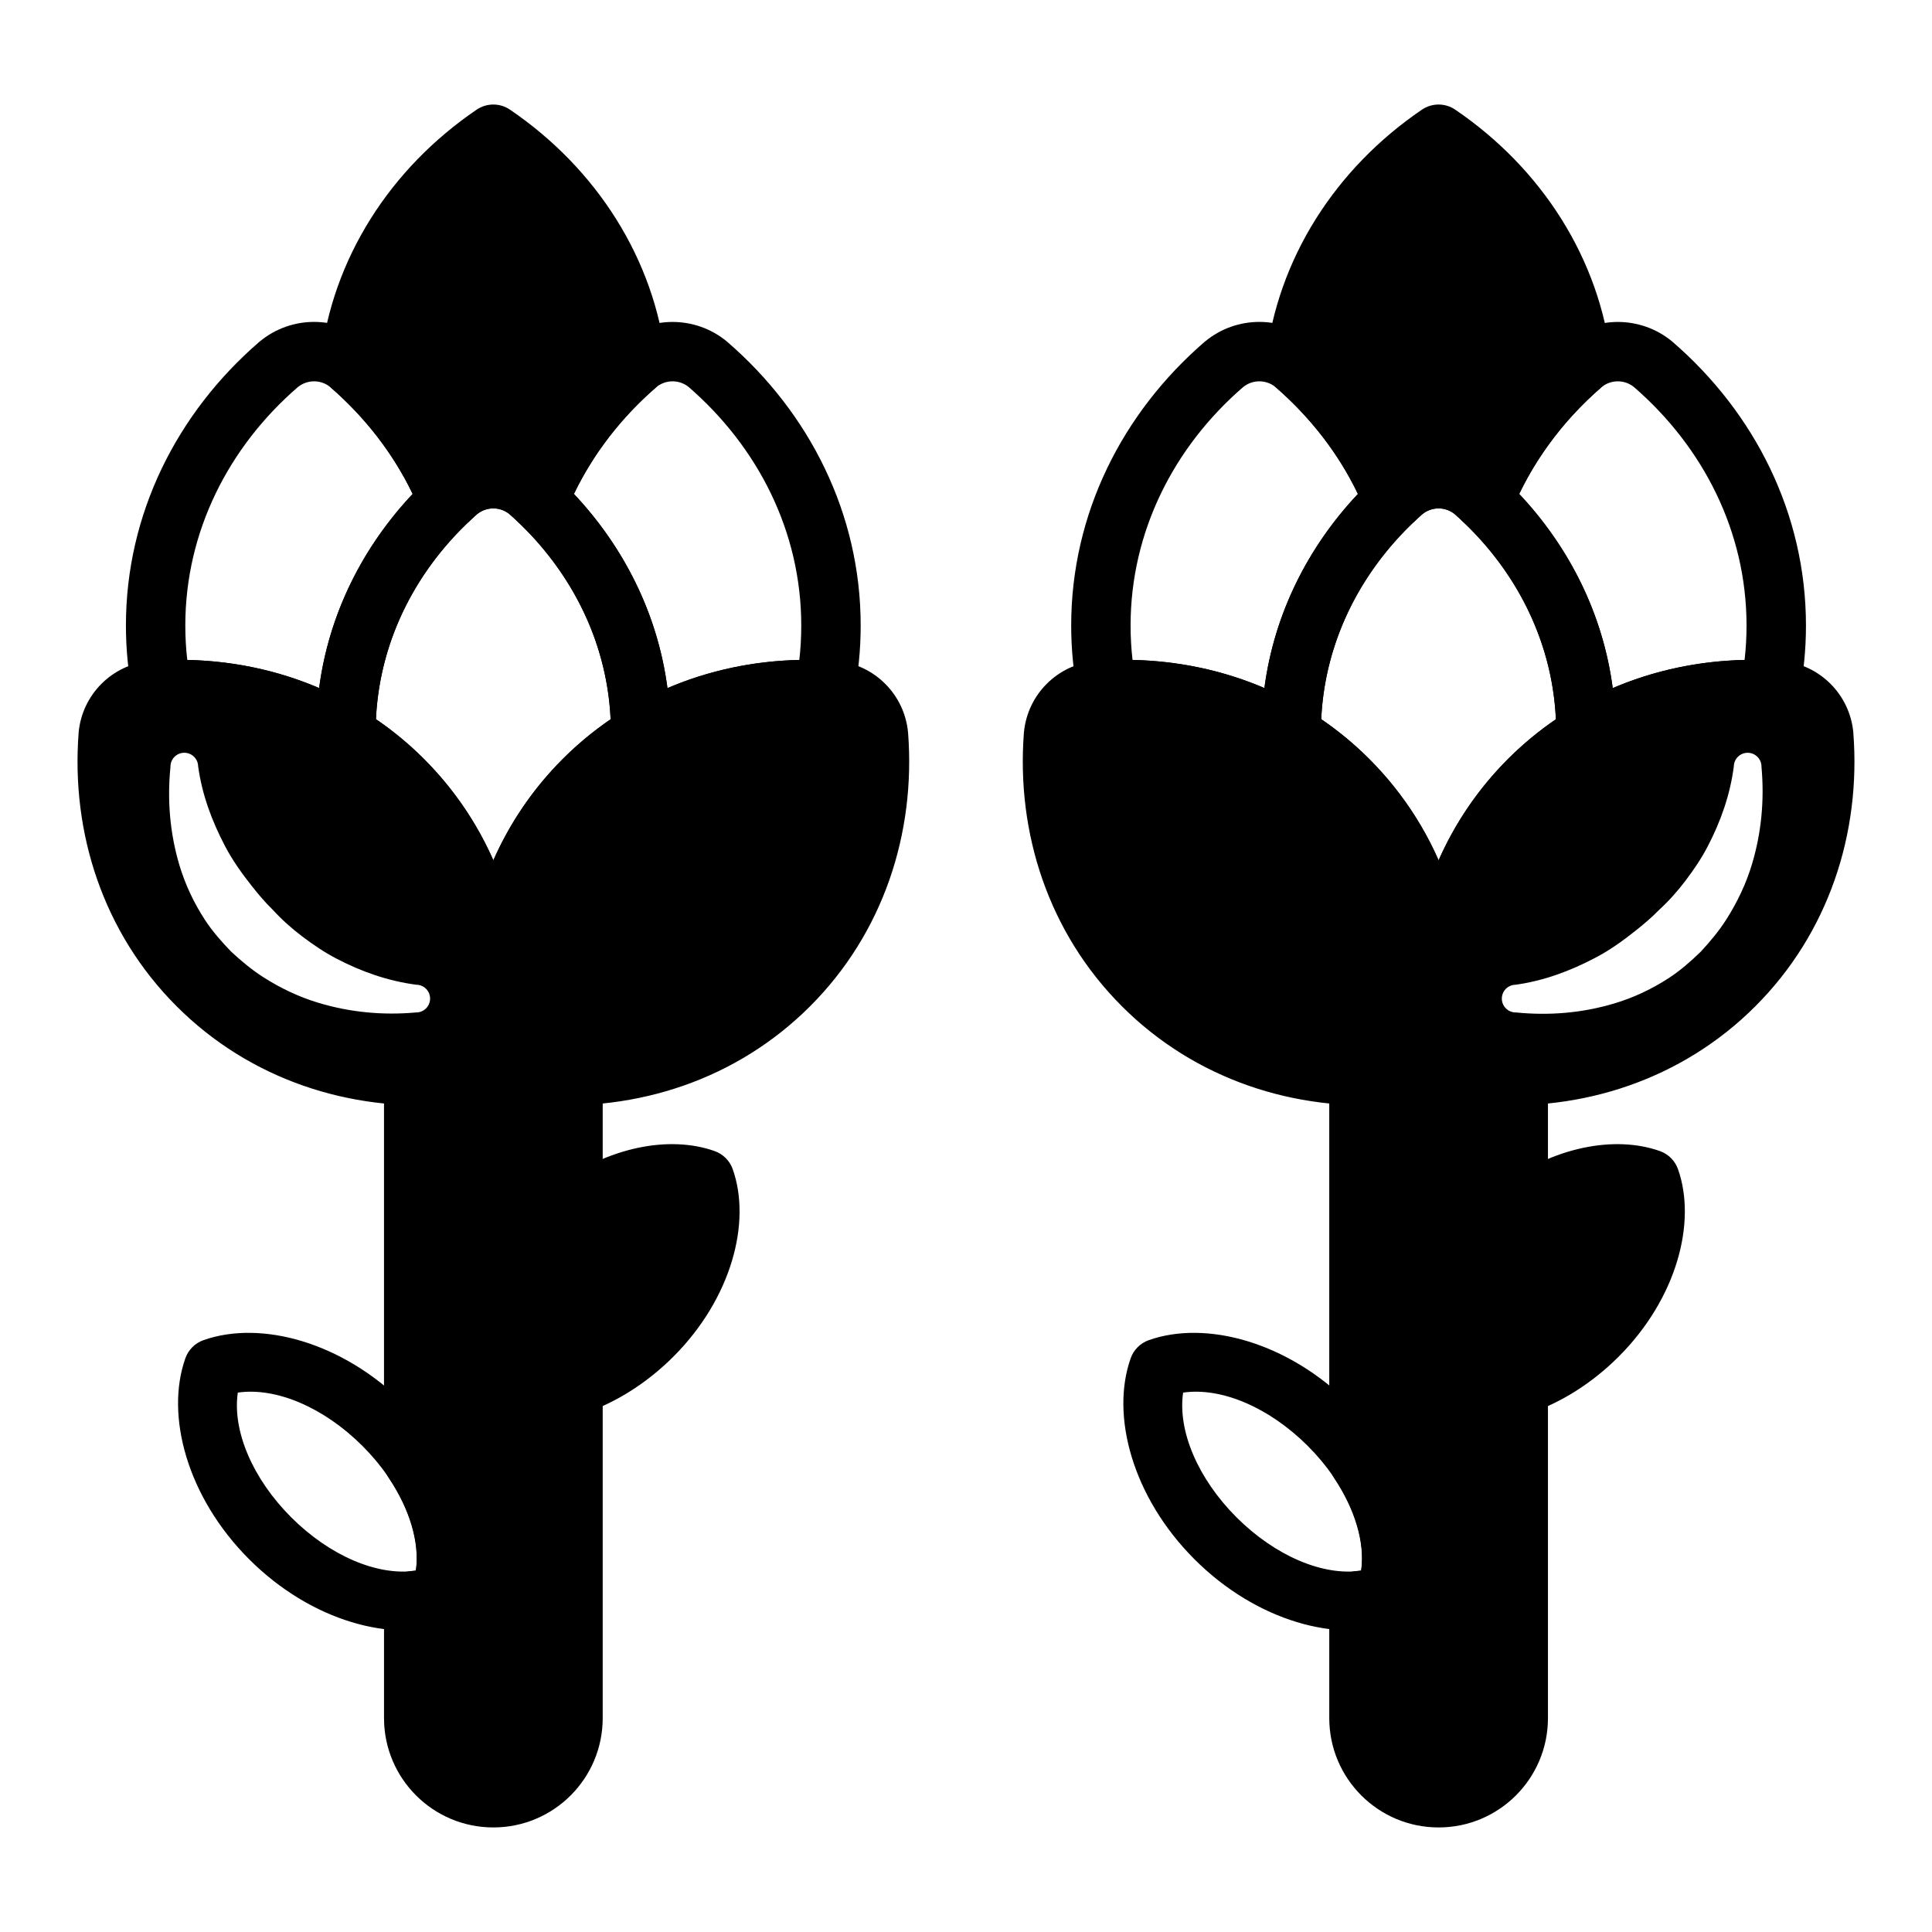
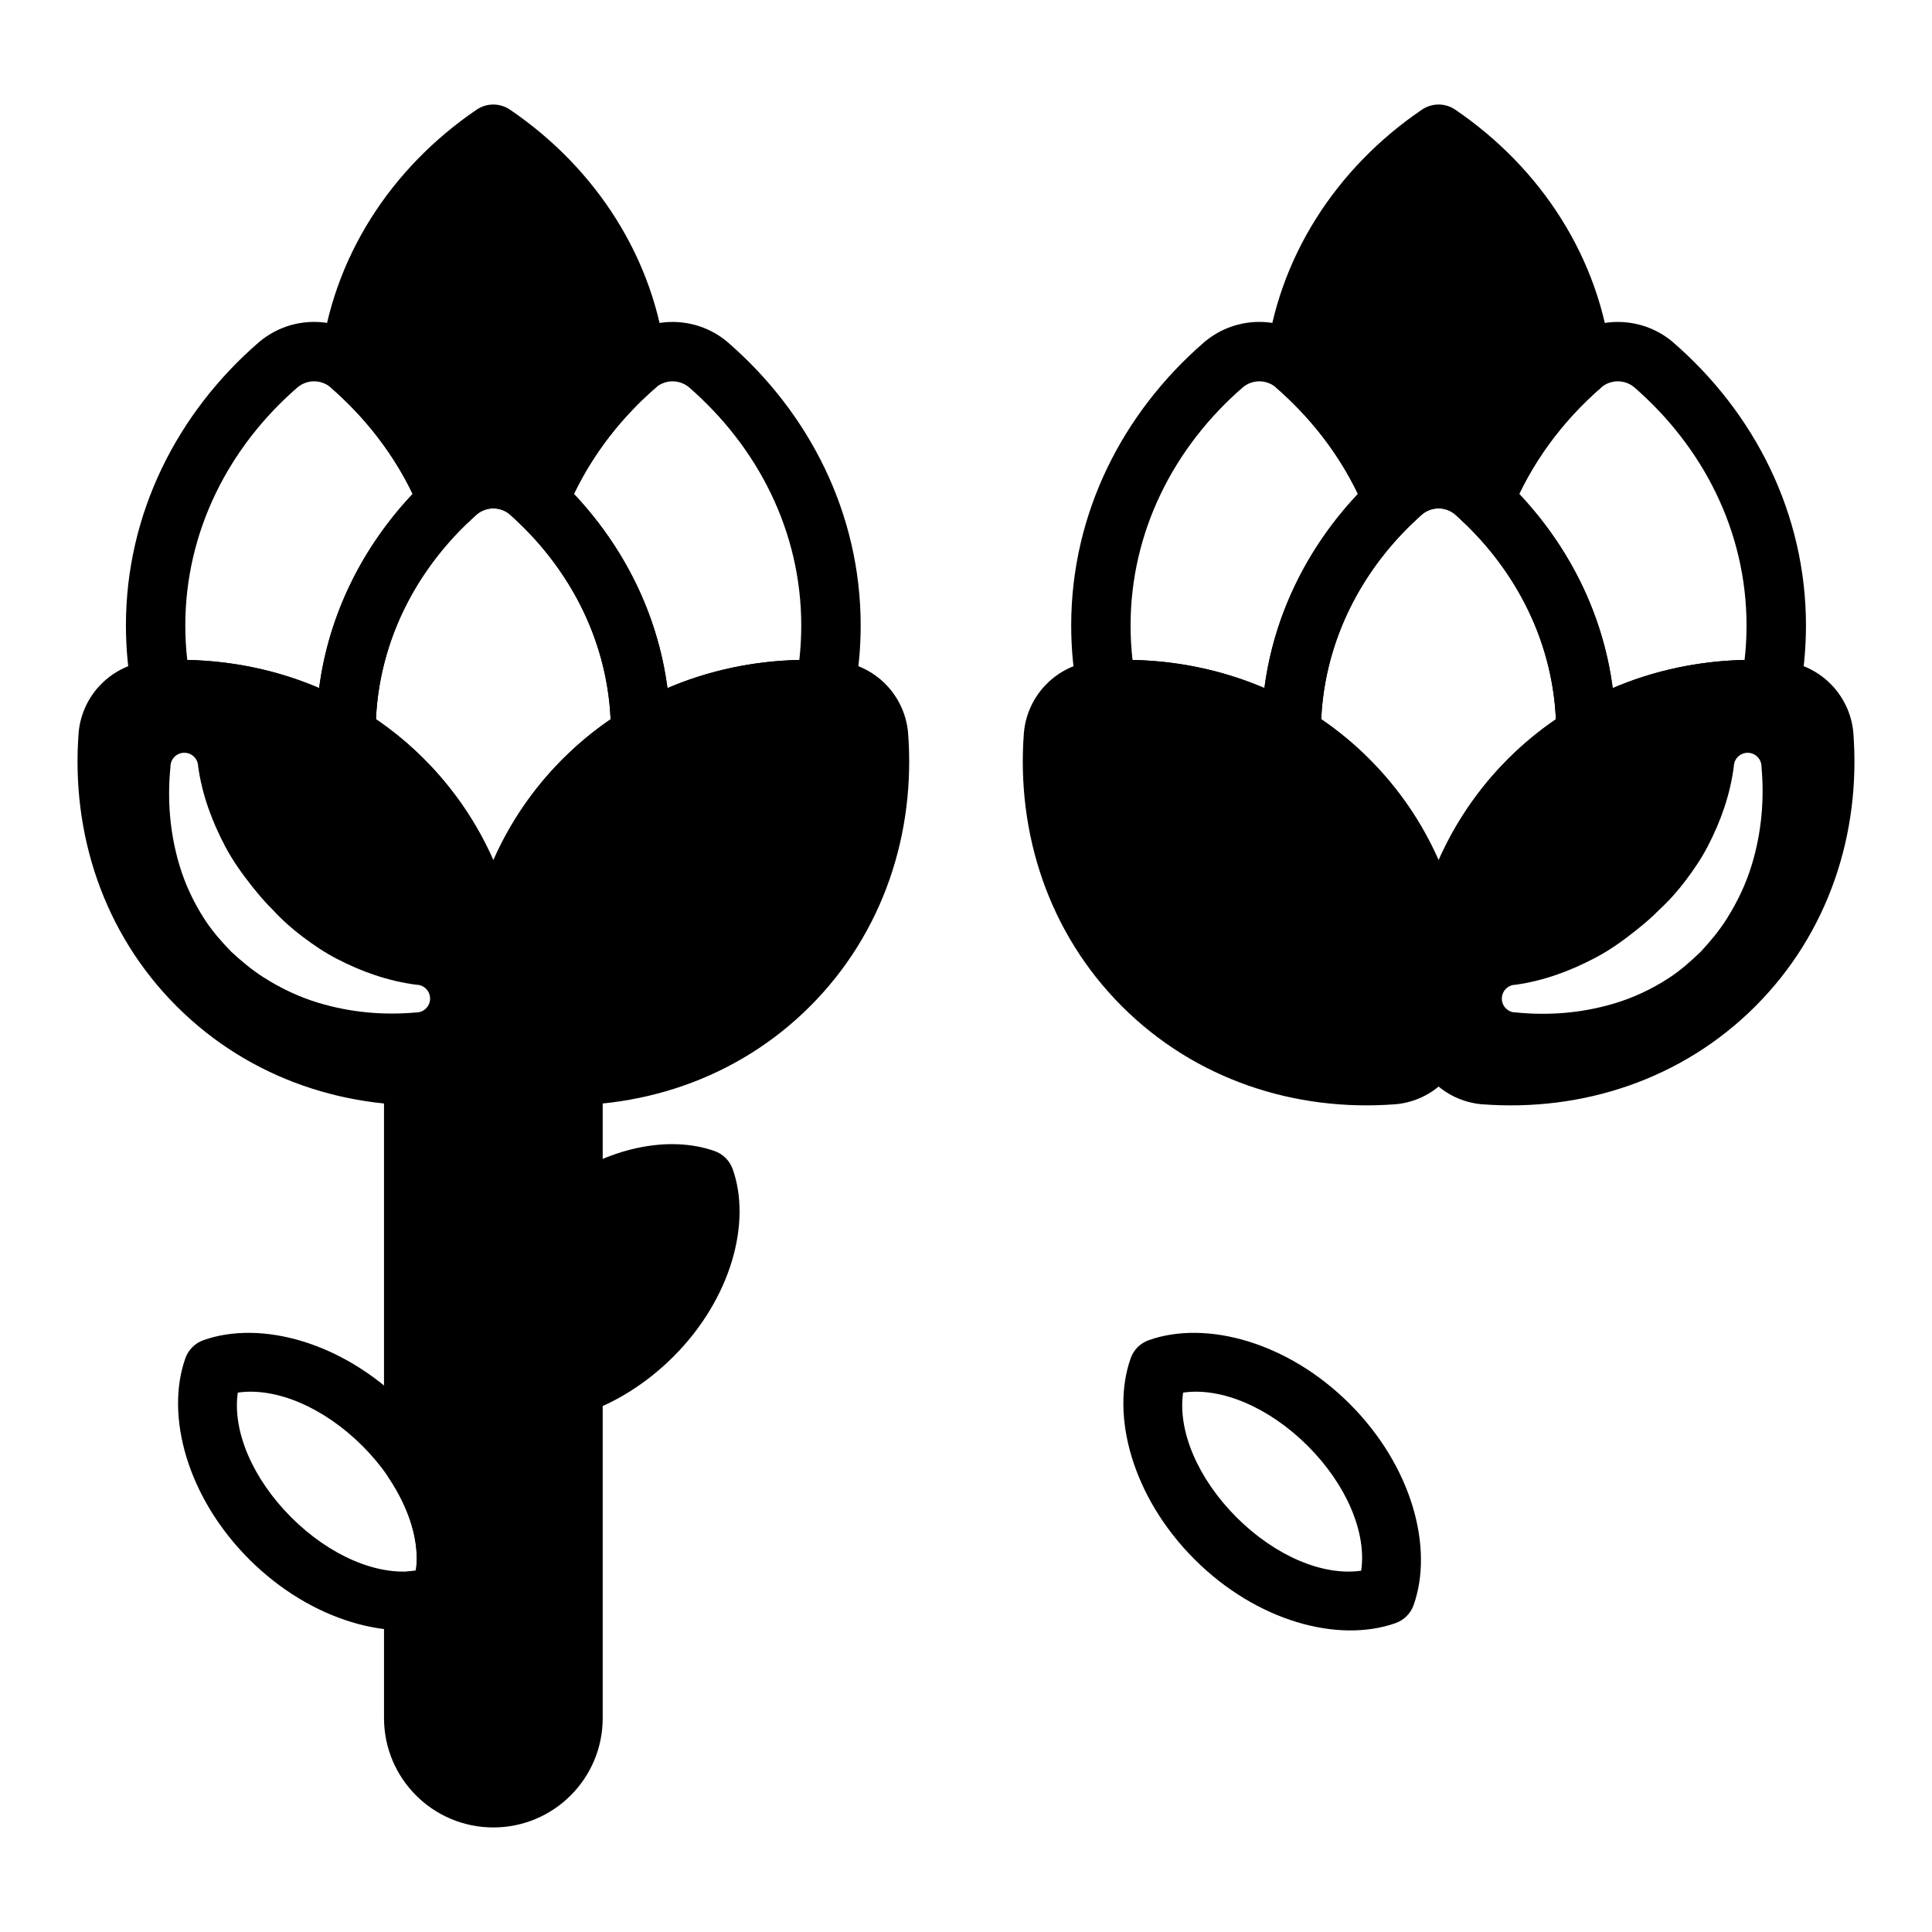
<svg xmlns="http://www.w3.org/2000/svg" fill="#000000" width="800px" height="800px" version="1.1" viewBox="144 144 512 512">
  <g fill-rule="evenodd">
    <path d="m197.91 499.16c-2.234 0.789-3.992 2.551-4.785 4.785-5.359 15.137 0.426 36.801 16.91 53.285 16.492 16.484 38.148 22.277 53.285 16.91 2.234-0.789 4-2.551 4.793-4.785 5.359-15.137-0.434-36.801-16.918-53.285s-38.148-22.277-53.285-16.91zm9.109 13.895c10.141-1.48 22.828 3.938 33.047 14.145 10.211 10.219 15.625 22.906 14.145 33.047-10.133 1.48-22.828-3.938-33.039-14.145-10.219-10.219-15.625-22.906-14.152-33.047z" />
    <path d="m448.43 499.16c-2.234 0.789-4 2.551-4.785 4.785-5.367 15.137 0.426 36.801 16.91 53.285 16.484 16.484 38.148 22.277 53.285 16.91 2.234-0.789 4-2.551 4.785-4.785 5.367-15.137-0.426-36.801-16.91-53.285-16.484-16.484-38.148-22.277-53.285-16.91zm9.109 13.895c10.141-1.48 22.828 3.938 33.047 14.145 10.211 10.219 15.625 22.906 14.145 33.047-10.141 1.48-22.828-3.938-33.047-14.145-10.211-10.219-15.625-22.906-14.145-33.047z" />
    <path d="m266.92 406.72h15.641l0.016 0.598 0.078-0.078c-0.078 2.543-0.047 5.102 0.109 7.762 0.34 3.219 2.906 5.754 6.18 6.055 2.242 0.133 4.488 0.172 6.723 0.125 2.117-0.047 4.164 0.754 5.684 2.234 1.512 1.48 2.371 3.512 2.371 5.629v170.27c0 16.004-12.973 28.977-28.977 28.977s-28.977-12.973-28.977-28.977v-31.133c0-4.109 3.164-7.527 7.258-7.848 0.402-0.031 0.797-0.07 1.188-0.125 1.031-7.422-1.684-16.27-7.133-24.465-0.859-1.289-1.316-2.801-1.316-4.352v-102.34c0-2.117 0.852-4.148 2.371-5.629 1.512-1.48 3.559-2.281 5.676-2.234 2.25 0.047 4.512 0.008 6.863-0.133 3.219-0.34 5.754-2.914 6.047-6.195 0.148-2.543 0.188-5.086 0.102-7.613 0.008 0.262 0.031 0.527 0.062 0.789 0.008-0.441 0.023-0.875 0.031-1.309z" />
-     <path d="m517.43 406.72h15.641l0.016 0.598 0.078-0.078c-0.086 2.543-0.047 5.102 0.109 7.762 0.34 3.219 2.906 5.754 6.172 6.055 2.25 0.133 4.496 0.172 6.731 0.125 2.117-0.047 4.164 0.754 5.676 2.234 1.52 1.48 2.371 3.512 2.371 5.629v170.27c0 16.004-12.973 28.977-28.977 28.977s-28.977-12.973-28.977-28.977v-31.133c0-4.109 3.164-7.527 7.266-7.848 0.402-0.031 0.797-0.07 1.18-0.125 1.039-7.422-1.684-16.27-7.125-24.465-0.859-1.289-1.324-2.801-1.324-4.352v-102.34c0-2.117 0.859-4.148 2.371-5.629 1.52-1.48 3.566-2.281 5.684-2.234 2.242 0.047 4.504 0.008 6.856-0.133 3.219-0.34 5.762-2.914 6.055-6.195 0.148-2.543 0.18-5.086 0.102-7.613 0.008 0.262 0.031 0.527 0.062 0.789 0.008-0.441 0.016-0.875 0.031-1.309z" />
    <path d="m291.15 458.33c-2 1.488-3.172 3.824-3.172 6.32v46.594c0 2.527 1.203 4.894 3.25 6.375 2.047 1.488 4.676 1.898 7.078 1.109 8.312-2.731 16.801-7.856 24.168-15.223 15.359-15.367 20.703-35.566 15.703-49.664-0.797-2.242-2.551-4-4.793-4.793-11.949-4.234-28.184-1.148-42.234 9.281z" />
-     <path d="m541.66 458.33c-2 1.488-3.18 3.824-3.18 6.32v46.594c0 2.527 1.211 4.894 3.258 6.375 2.039 1.488 4.676 1.898 7.07 1.109 8.32-2.731 16.809-7.856 24.176-15.223 15.359-15.367 20.695-35.566 15.703-49.664-0.797-2.242-2.559-4-4.793-4.793-11.949-4.234-28.184-1.148-42.234 9.281z" />
    <path d="m164.85 338.02c0 0.047-0.008 0.102-0.008 0.148-2.055 26.641 6.551 53.09 25.961 72.5 19.414 19.422 45.871 28.023 72.5 25.969 0.055 0 0.109-0.008 0.156-0.008 9.98-0.969 17.879-8.871 18.836-18.844 0.008-0.055 0.016-0.102 0.016-0.156 2.055-26.633-6.551-53.09-25.961-72.5-19.422-19.414-45.871-28.016-72.508-25.969-0.047 0.008-0.102 0.008-0.156 0.016-9.973 0.969-17.871 8.863-18.836 18.844zm89.535 66.953c-7.527-0.977-14.562-3.457-21.215-6.926-3.172-1.652-6.125-3.652-9.012-5.832-2.777-2.094-5.398-4.418-7.824-7.062-2.047-1.984-3.84-4.133-5.566-6.297-2.691-3.402-5.148-6.856-7.133-10.629-3.488-6.652-6.086-13.609-7.125-21.137-0.039-2.023-1.707-3.637-3.738-3.598-2.023 0.039-3.637 1.707-3.598 3.738-0.883 8.809-0.148 17.516 2.332 25.914 1.535 5.164 3.832 10.078 6.832 14.672 1.961 3 4.367 5.738 6.934 8.391 2.707 2.504 5.488 4.832 8.516 6.762 4.606 2.938 9.477 5.25 14.617 6.793 8.359 2.519 17.043 3.344 25.836 2.551 2.023 0.039 3.699-1.574 3.738-3.606 0.039-2.023-1.574-3.699-3.598-3.738z" />
    <path d="m415.36 338.02c-0.008 0.047-0.008 0.102-0.016 0.148-2.047 26.641 6.559 53.09 25.969 72.5 19.414 19.422 45.863 28.023 72.5 25.969 0.055 0 0.102-0.008 0.156-0.008 9.98-0.969 17.871-8.871 18.836-18.844 0.008-0.055 0.008-0.102 0.016-0.156 2.047-26.633-6.559-53.09-25.969-72.5-19.414-19.414-45.863-28.016-72.5-25.969-0.055 0.008-0.102 0.008-0.156 0.016-9.973 0.969-17.871 8.863-18.836 18.844z" />
    <path d="m384.65 338.17c-0.008-0.047-0.008-0.102-0.016-0.148-0.969-9.98-8.863-17.879-18.836-18.844-0.055-0.008-0.102-0.008-0.156-0.016-26.641-2.047-53.09 6.559-72.5 25.969-19.414 19.414-28.016 45.871-25.969 72.5 0.008 0.055 0.008 0.102 0.016 0.156 0.969 9.973 8.855 17.879 18.836 18.844 0.055 0 0.102 0.008 0.156 0.008 26.641 2.055 53.09-6.551 72.5-25.969 19.414-19.414 28.016-45.863 25.969-72.5z" />
    <path d="m635.15 338.17c0-0.047-0.008-0.102-0.008-0.148-0.969-9.98-8.863-17.879-18.836-18.844-0.055-0.008-0.109-0.008-0.156-0.016-26.641-2.047-53.09 6.559-72.508 25.969-19.414 19.414-28.016 45.871-25.961 72.5 0 0.055 0.008 0.102 0.016 0.156 0.961 9.973 8.855 17.879 18.836 18.844 0.047 0 0.102 0.008 0.156 0.008 26.633 2.055 53.09-6.551 72.5-25.969 19.414-19.414 28.016-45.863 25.961-72.5zm-31.668 8.926c-0.977 7.527-3.457 14.555-6.926 21.215-1.652 3.172-3.644 6.117-5.832 9.012-2.086 2.769-4.418 5.398-7.062 7.824-1.977 2.039-4.125 3.832-6.297 5.559-3.394 2.699-6.848 5.156-10.629 7.133-6.644 3.496-13.609 6.086-21.129 7.133-2.023 0.031-3.637 1.707-3.606 3.738 0.039 2.023 1.715 3.637 3.738 3.598 8.816 0.883 17.523 0.148 25.922-2.34 5.164-1.527 10.078-3.832 14.664-6.824 3.008-1.961 5.738-4.367 8.391-6.934 2.504-2.707 4.84-5.496 6.762-8.516 2.938-4.613 5.25-9.484 6.801-14.625 2.512-8.359 3.336-17.043 2.535-25.836 0.039-2.023-1.574-3.699-3.598-3.738-2.031-0.031-3.699 1.582-3.738 3.606z" />
    <path d="m274.23 413.06 0.395 0.008h0.25c4.18 0 7.637-3.273 7.856-7.453 0.969-18.309 8.078-35.887 21.539-49.352 4.172-4.164 8.73-7.731 13.594-10.691 2.312-1.41 3.746-3.914 3.777-6.629v-0.922c0-27.324-12.328-52.035-32.234-69.605-0.039-0.039-0.086-0.07-0.125-0.109-8.406-7.102-20.703-7.102-29.102 0-0.039 0.039-0.086 0.078-0.125 0.109-19.91 17.57-32.242 42.281-32.242 69.605 0 0.301 0 0.598 0.008 0.898 0.031 2.715 1.457 5.219 3.777 6.637 4.871 2.961 9.453 6.527 13.625 10.707 13.461 13.461 20.57 31.039 21.539 49.352 0.211 4.047 3.465 7.25 7.469 7.445zm31.59-78.445c-4.481 3.055-8.73 6.566-12.684 10.516-7.934 7.934-14.059 17.035-18.391 26.852-4.336-9.816-10.461-18.918-18.391-26.852-3.969-3.969-8.227-7.477-12.73-10.539 0.984-21.277 11.074-40.406 26.719-54.262 2.535-2.102 6.133-2.125 8.645-0.094 15.734 13.918 25.852 33.07 26.828 54.379z" />
    <path d="m524.74 413.06 0.387 0.008h0.25c4.188 0 7.644-3.273 7.863-7.453 0.969-18.309 8.078-35.887 21.539-49.352 4.164-4.164 8.73-7.731 13.586-10.691 2.32-1.41 3.746-3.914 3.777-6.629 0.008-0.309 0.008-0.613 0.008-0.922 0-27.324-12.336-52.035-32.234-69.605-0.047-0.039-0.086-0.07-0.133-0.109-8.398-7.102-20.695-7.102-29.094 0-0.047 0.039-0.086 0.078-0.125 0.109-19.91 17.57-32.242 42.281-32.242 69.605 0 0.301 0 0.598 0.008 0.898 0.031 2.715 1.457 5.219 3.777 6.637 4.871 2.961 9.445 6.527 13.625 10.707 13.461 13.461 20.57 31.039 21.539 49.352 0.211 4.047 3.457 7.25 7.469 7.445zm31.59-78.445c-4.488 3.055-8.73 6.566-12.691 10.516-7.926 7.934-14.051 17.035-18.391 26.852-4.328-9.816-10.453-18.918-18.391-26.852-3.961-3.969-8.227-7.477-12.723-10.539 0.984-21.277 11.074-40.406 26.719-54.262 2.535-2.102 6.133-2.125 8.645-0.094 15.734 13.918 25.852 33.07 26.828 54.379z" />
    <path d="m179.19 328.38c0.754 3.832 4.211 6.535 8.117 6.336 15.594-0.789 31.031 2.777 44.289 10.84 2.449 1.488 5.504 1.527 7.988 0.109 2.488-1.418 4.008-4.07 3.977-6.926-0.008-0.234-0.008-0.48-0.008-0.715 0-21.633 9.406-41.25 24.602-55.68 2.348-2.227 3.094-5.668 1.875-8.668-6.078-14.973-15.832-28.316-28.277-39.07-0.039-0.039-0.086-0.07-0.125-0.109-8.352-6.918-20.453-6.918-28.805 0.016-0.039 0.031-0.078 0.062-0.117 0.094-21.789 18.82-35.336 45.562-35.336 75.16 0 6.352 0.629 12.57 1.828 18.609zm49.383-2.039c-10.996-4.715-22.867-7.195-34.945-7.453-0.348-2.992-0.52-6.039-0.52-9.117 0-24.898 11.5-47.336 29.812-63.18 2.488-2.023 6.039-2.047 8.543-0.062 9.258 8.016 16.727 17.625 21.891 28.371-13.32 14.152-22.223 31.914-24.781 51.445z" />
    <path d="m429.69 328.38c0.762 3.832 4.219 6.535 8.117 6.336 15.602-0.789 31.039 2.777 44.297 10.84 2.441 1.488 5.504 1.527 7.988 0.109 2.481-1.418 4.008-4.07 3.969-6.926v-0.715c0-21.633 9.406-41.25 24.602-55.68 2.348-2.227 3.086-5.668 1.875-8.668-6.078-14.973-15.84-28.316-28.277-39.07-0.047-0.039-0.086-0.07-0.125-0.109-8.352-6.918-20.453-6.918-28.805 0.016-0.039 0.031-0.078 0.062-0.117 0.094-21.789 18.82-35.336 45.562-35.336 75.16 0 6.352 0.621 12.57 1.82 18.609zm49.391-2.039c-11.004-4.715-22.867-7.195-34.945-7.453-0.348-2.992-0.52-6.039-0.52-9.117 0-24.898 11.5-47.336 29.812-63.18 2.481-2.023 6.031-2.047 8.535-0.062 9.258 8.016 16.734 17.625 21.898 28.371-13.328 14.152-22.223 31.914-24.781 51.445z" />
    <path d="m279.43 273.68c-1.219 3-0.473 6.438 1.875 8.668 15.184 14.43 24.594 34.047 24.594 55.68v0.73c-0.031 2.867 1.488 5.519 3.977 6.934 2.488 1.418 5.543 1.371 7.988-0.117 13.258-8.07 28.695-11.637 44.289-10.855 3.906 0.188 7.359-2.504 8.117-6.336 1.195-6.039 1.82-12.258 1.82-18.609 0-29.598-13.547-56.34-35.328-75.16-0.039-0.039-0.078-0.07-0.125-0.109-8.352-6.918-20.453-6.918-28.805 0.016-0.039 0.031-0.078 0.062-0.109 0.094-12.453 10.754-22.207 24.098-28.285 39.07zm41.453 52.68c-2.559-19.539-11.461-37.297-24.789-51.461 5.172-10.746 12.641-20.355 21.836-28.309 2.481-2.023 6.031-2.047 8.535-0.062 18.375 15.91 29.875 38.344 29.875 63.242 0 3.078-0.172 6.125-0.512 9.117-12.082 0.27-23.945 2.754-34.945 7.469z" />
    <path d="m529.94 273.68c-1.219 3-0.48 6.438 1.867 8.668 15.191 14.43 24.602 34.047 24.602 55.68v0.73c-0.039 2.867 1.488 5.519 3.969 6.934 2.488 1.418 5.551 1.371 7.988-0.117 13.258-8.07 28.703-11.637 44.297-10.855 3.906 0.188 7.352-2.504 8.117-6.336 1.195-6.039 1.82-12.258 1.82-18.609 0-29.598-13.547-56.34-35.328-75.16-0.039-0.039-0.086-0.07-0.125-0.109-8.352-6.918-20.453-6.918-28.805 0.016-0.039 0.031-0.078 0.062-0.117 0.094-12.445 10.754-22.199 24.098-28.277 39.07zm41.445 52.68c-2.551-19.539-11.453-37.297-24.781-51.461 5.164-10.746 12.641-20.355 21.828-28.309 2.481-2.023 6.031-2.047 8.535-0.062 18.383 15.91 29.883 38.344 29.883 63.242 0 3.078-0.172 6.125-0.52 9.117-12.074 0.27-23.938 2.754-34.945 7.469z" />
    <path d="m262.14 284.48 0.59 0.023 5.457-2.188c0.707-0.676 1.441-1.348 2.18-2.008 2.519-2.086 6.117-2.109 8.629-0.078 0.836 0.73 1.582 1.41 2.312 2.109 1.883 1.793 4.535 2.535 7.078 1.984 2.551-0.543 4.66-2.32 5.637-4.731 5.125-12.625 13.367-23.867 23.852-32.953 1.953-1.699 2.953-4.242 2.668-6.816-3.023-27.293-18.578-51.246-41.383-66.754-2.676-1.82-6.188-1.82-8.855 0-22.805 15.508-38.352 39.445-41.383 66.746-0.285 2.566 0.707 5.117 2.668 6.809 10.477 9.094 18.719 20.332 23.852 32.969 1.125 2.785 3.731 4.668 6.699 4.887z" />
    <path d="m512.64 284.48 0.598 0.023 5.449-2.188c0.715-0.676 1.449-1.348 2.188-2.008 2.512-2.086 6.117-2.109 8.629-0.078 0.836 0.73 1.574 1.41 2.305 2.109 1.891 1.793 4.543 2.535 7.086 1.984 2.543-0.543 4.652-2.32 5.637-4.731 5.125-12.625 13.367-23.867 23.844-32.953 1.961-1.699 2.961-4.242 2.668-6.816-3.023-27.293-18.57-51.246-41.383-66.754-2.668-1.82-6.18-1.82-8.848 0-22.805 15.508-38.352 39.445-41.383 66.746-0.285 2.566 0.707 5.117 2.66 6.809 10.484 9.094 18.727 20.332 23.852 32.969 1.133 2.785 3.738 4.668 6.699 4.887z" />
  </g>
</svg>